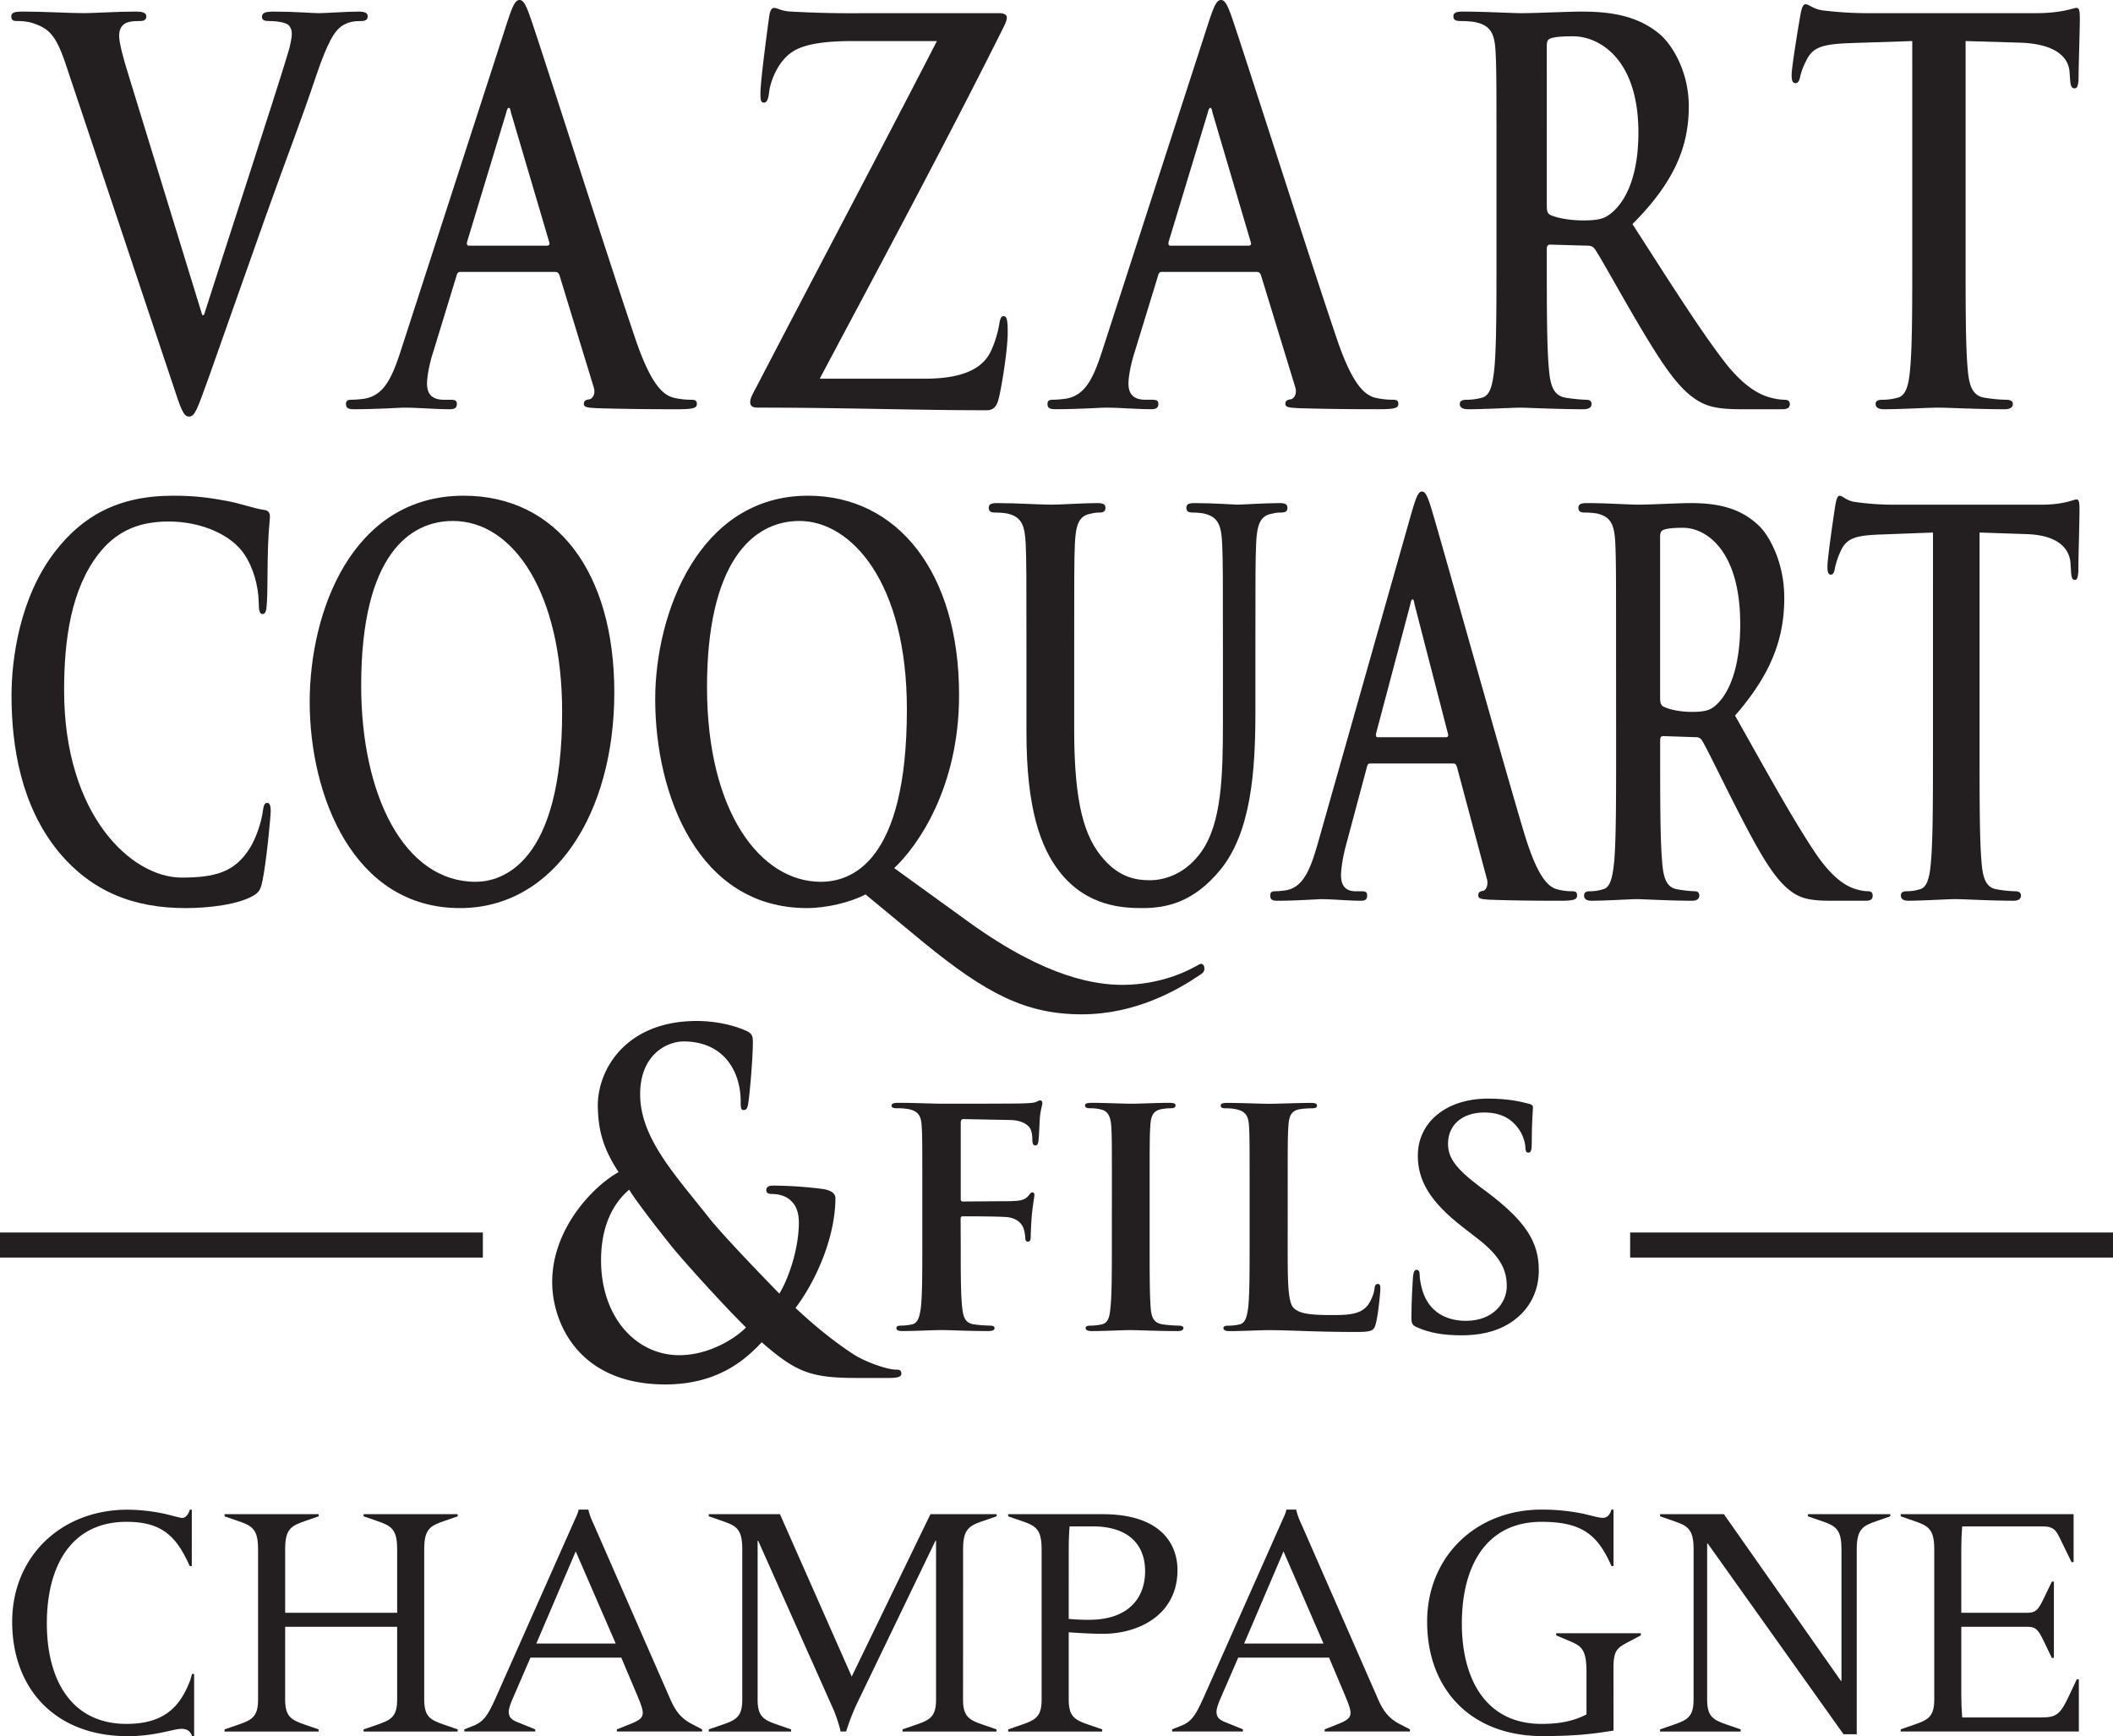
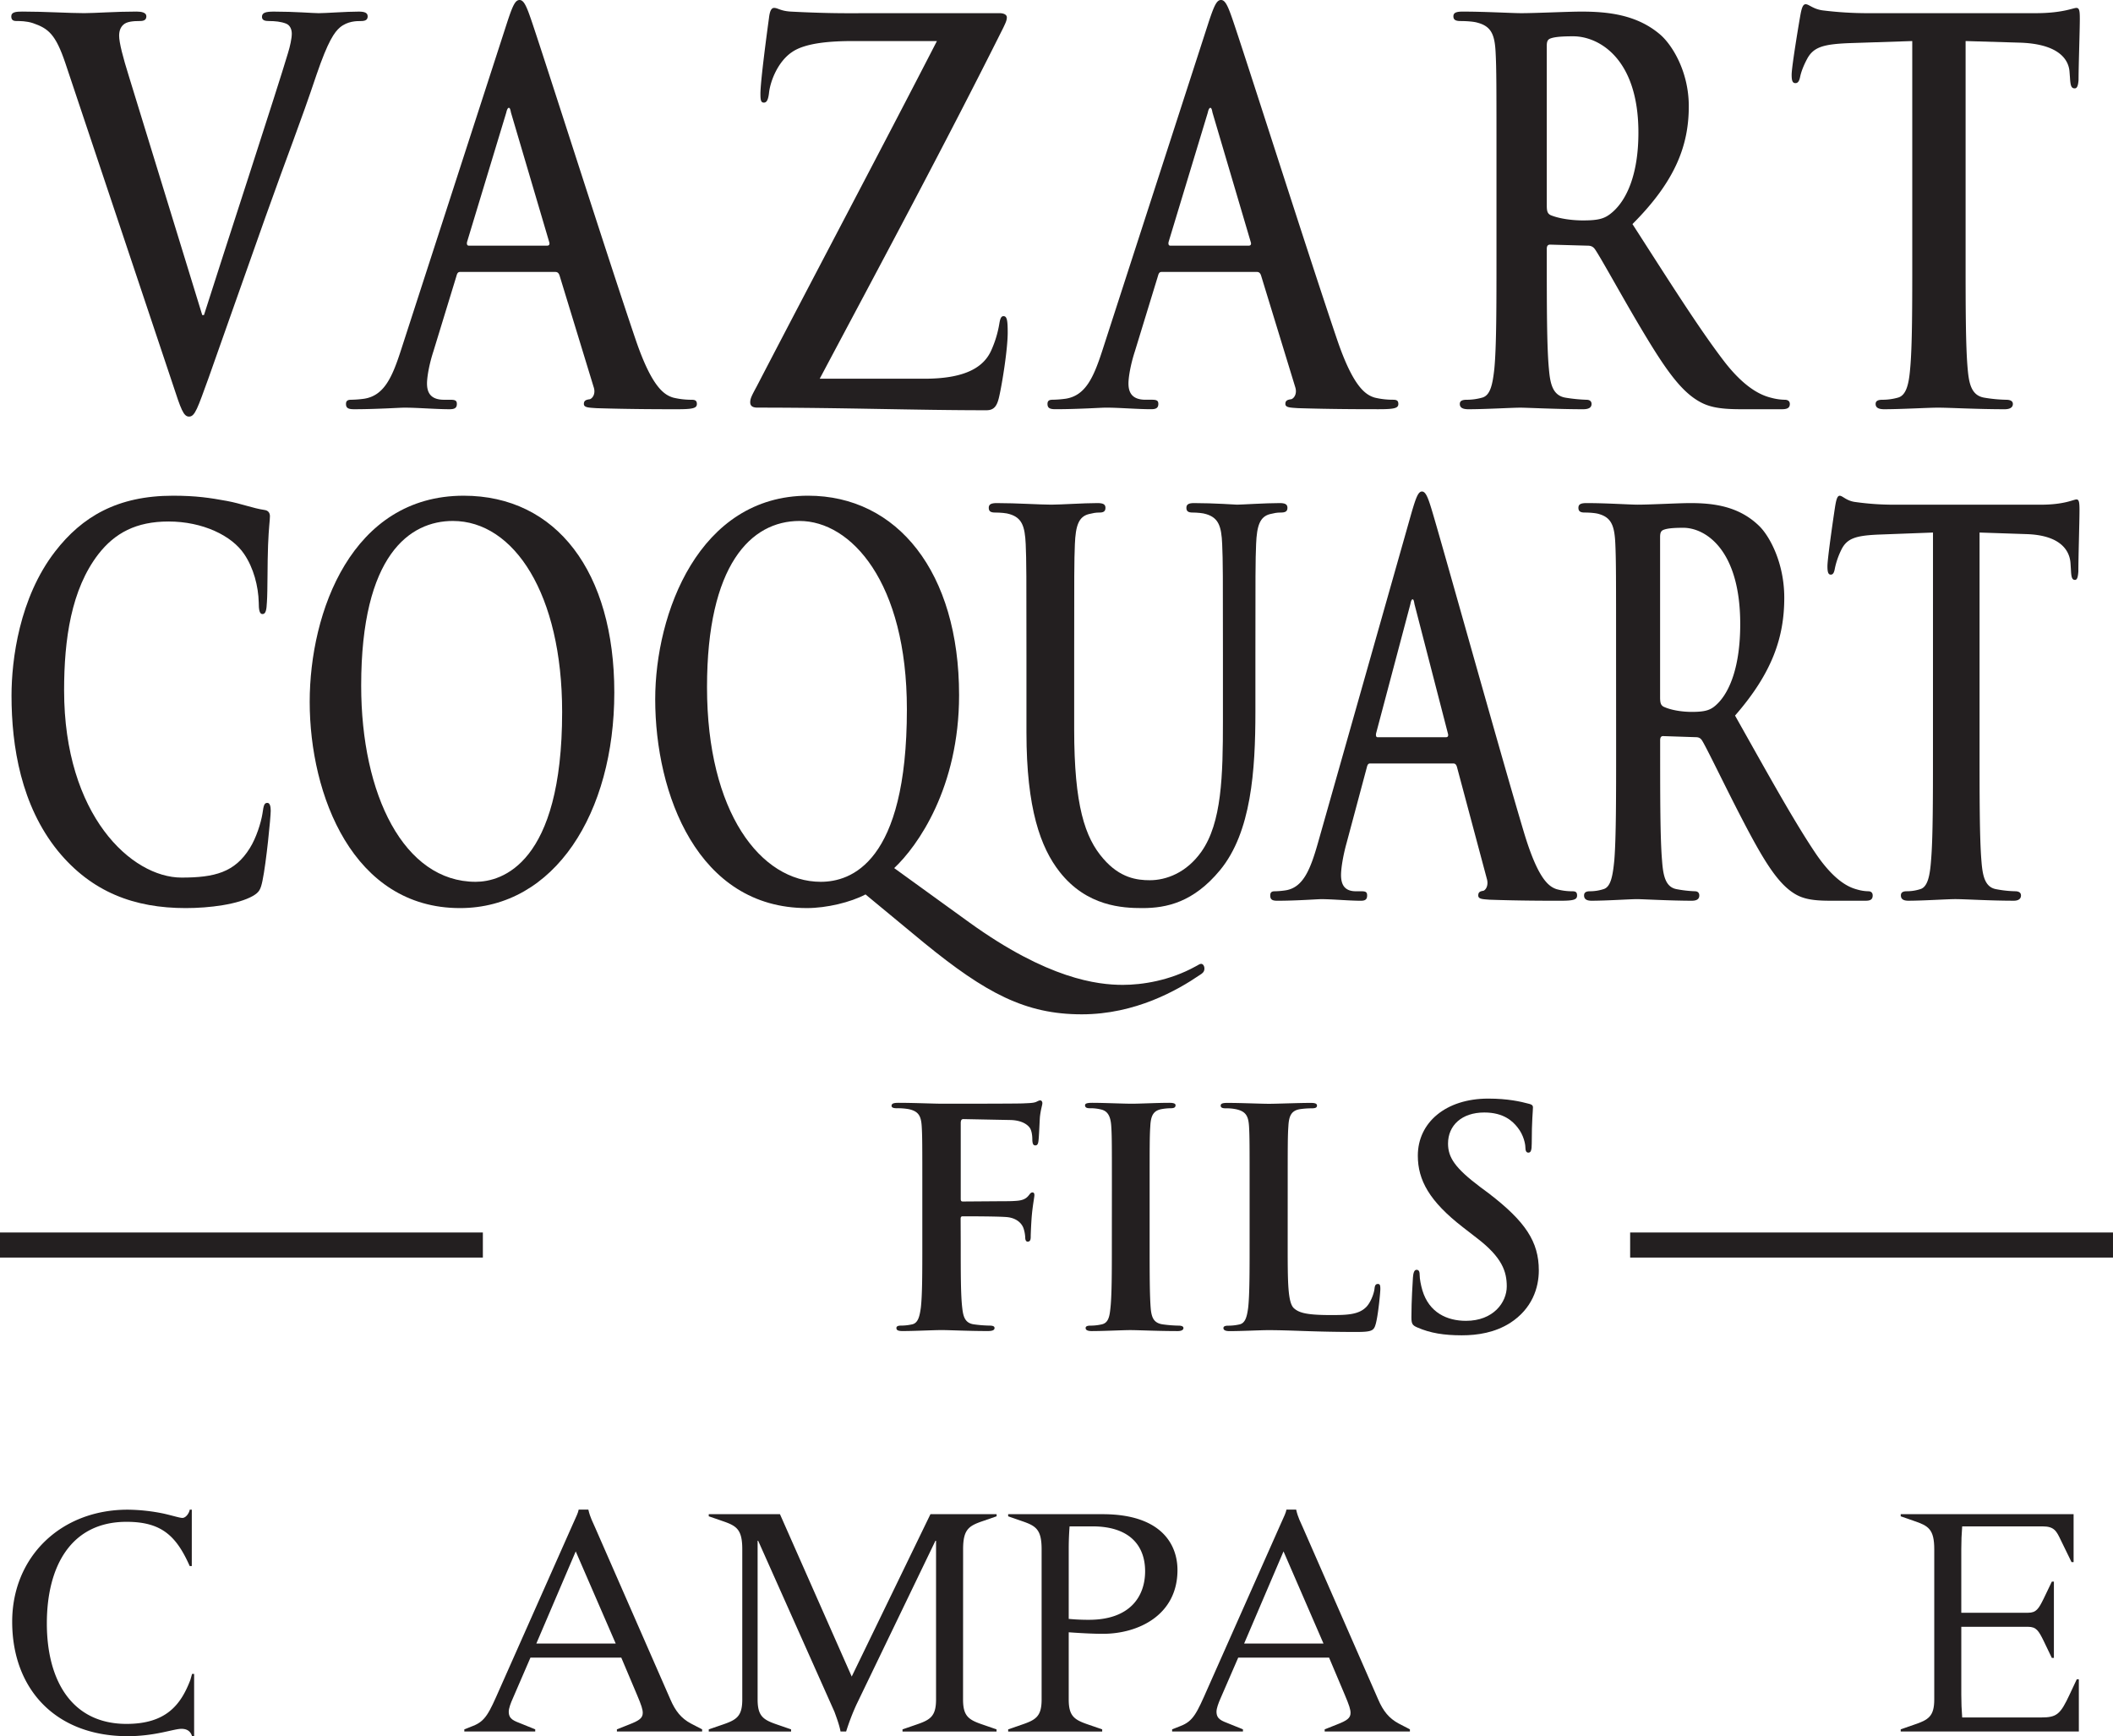
<svg xmlns="http://www.w3.org/2000/svg" id="Calque_1" data-name="Calque 1" viewBox="0 0 2166.5 1780.09">
  <defs>
    <style>.cls-1{fill:#231f20;}</style>
  </defs>
  <path class="cls-1" d="M1845.64,314.91c-10-29.66-17.45-35.57-33.21-41-6.55-2.18-13.56-2.18-17-2.18-3.93,0-5.23-1.62-5.23-4.84,0-4.32,4.78-4.84,11.32-4.84,23.19,0,48.12,1.61,63.4,1.61,11,0,31.91-1.61,53.78-1.61,5.24,0,10,1.06,10,4.84s-2.6,4.84-6.57,4.84c-7,0-13.54.56-17,3.77-3,2.72-4.35,6.47-4.35,11.35,0,7,3.91,22.1,10,41.53L1986,573.25h1.76c18.81-59.33,75.62-233,86.12-268.6,2.18-7,3.93-15.08,3.93-19.95,0-4.31-1.75-8.61-5.69-10.24-5.23-2.14-11.79-2.7-17.46-2.7-3.95,0-7.43-.52-7.43-4.32,0-4.3,3.9-5.36,12.22-5.36,21.86,0,40.24,1.61,45.92,1.61,7.41,0,28-1.61,41.07-1.61,5.7,0,9.18,1.06,9.18,4.84s-2.63,4.84-7,4.84-13.54,0-21.39,6.49c-5.68,4.84-12.25,14-24.06,48.54-17,50.7-28.83,79.8-52.44,146.15-28,78.75-48.51,137.52-58.14,164.48-11.38,31.28-14,39.91-20.12,39.91-5.67,0-8.31-7.55-16.61-32.91Z" transform="translate(-1778.63 -250.18)" />
  <path class="cls-1" d="M2250.53,529c-2.16,0-3.11,1.09-3.92,4.3L2223,610.46c-4.39,13.47-6.55,26.41-6.55,32.91,0,9.68,4,16.7,17.45,16.7h6.6c5.2,0,6.55,1.08,6.55,4.31,0,4.32-2.65,5.4-7.48,5.4-14,0-32.77-1.61-46.31-1.61-4.78,0-28.84,1.61-51.59,1.61-5.69,0-8.29-1.08-8.29-5.4,0-3.23,1.74-4.31,5.26-4.31a111.22,111.22,0,0,0,13.52-1.07c20.12-3.25,28.41-21.58,37.19-48.54l109.72-338.7c5.2-15.64,7.86-21.58,12.25-21.58,3.9,0,6.56,4.88,10.89,17.26,10.49,29.67,80.45,249.72,108.41,331.7,16.63,48.53,29.25,56.09,38.47,58.79a79.73,79.73,0,0,0,18.38,2.14c3.46,0,5.68.56,5.68,4.31,0,4.32-4,5.4-20.11,5.4-15.76,0-47.68,0-82.62-1.08-7.86-.53-13.13-.53-13.13-4.32,0-3.23,1.76-4.31,6.15-4.86,3-1.07,6.11-5.91,3.9-12.4L2352.4,532.8c-.88-2.69-2.18-3.78-4.41-3.78Zm89.18-26.95c2.16,0,2.6-1.64,2.16-3.26l-39.33-133.19c-.44-2.17-.88-4.87-2.17-4.87s-2.18,2.7-2.65,4.87l-40.21,132.67c-.44,2.14,0,3.78,1.77,3.78Z" transform="translate(-1778.63 -250.18)" />
  <path class="cls-1" d="M2726.6,638.49c44.59,0,61.67-13.48,68.64-29.64a109.16,109.16,0,0,0,7.87-25.9c.87-5.39,1.74-8.61,4.39-8.61,3.47,0,4.35,3.75,4.35,16.69,0,17.27-5.66,52.34-8.74,65.79-2.16,9.72-5.24,14-13.1,14-73,0-146.46-2.69-234.72-2.69-4.84,0-7.44-1.63-7.44-5.4s1.3-6.47,6.57-16.18C2616,528,2680.71,406.05,2739.28,292.27h-85.66c-22.31,0-49,1.63-62.95,11.33-14.41,9.7-22.28,29.65-23.58,42.07-.91,7.54-2.65,9.72-5.25,9.72-3.08,0-3.52-2.72-3.52-9.2,0-12.42,6.56-61.49,8.77-77.66.88-7.54,2.6-10.24,5.27-10.24,3.9,0,6.5,3.22,17.45,3.79,41.5,2.14,62.51,1.61,80.41,1.61h133.33c4.4,0,7.42,1.61,7.42,4.3,0,3.25-1.72,6.47-3.47,10.26-60.36,120.8-126.79,244.3-188.39,360.24Z" transform="translate(-1778.63 -250.18)" />
  <path class="cls-1" d="M2969.77,529c-2.18,0-3.06,1.09-3.9,4.3l-23.63,77.14c-4.39,13.47-6.57,26.41-6.57,32.91,0,9.68,4,16.7,17.52,16.7h6.53c5.2,0,6.57,1.08,6.57,4.31,0,4.32-2.66,5.4-7.48,5.4-14,0-32.75-1.61-46.31-1.61-4.78,0-28.83,1.61-51.58,1.61-5.68,0-8.28-1.08-8.28-5.4,0-3.23,1.72-4.31,5.23-4.31a111.73,111.73,0,0,0,13.55-1.07c20.12-3.25,28.37-21.58,37.18-48.54l109.66-338.7c5.26-15.64,7.89-21.58,12.28-21.58,3.93,0,6.57,4.88,10.92,17.26,10.5,29.67,80.44,249.72,108.39,331.7,16.61,48.53,29.31,56.09,38.48,58.79a79.69,79.69,0,0,0,18.36,2.14c3.54,0,5.69.56,5.69,4.31,0,4.32-3.93,5.4-20.12,5.4-15.73,0-47.64,0-82.61-1.08-7.9-.53-13.1-.53-13.1-4.32,0-3.23,1.75-4.31,6.11-4.86,3.05-1.07,6.11-5.91,4-12.4l-35-114.32c-.88-2.69-2.18-3.78-4.39-3.78ZM3059,502.07c2.17,0,2.66-1.64,2.17-3.26l-39.35-133.19c-.43-2.17-.88-4.87-2.18-4.87s-2.21,2.7-2.63,4.87l-40.21,132.67c-.42,2.14,0,3.78,1.79,3.78Z" transform="translate(-1778.63 -250.18)" />
  <path class="cls-1" d="M3313,418.47c0-82,0-97.08-.88-114.34-.88-18.34-4.39-27-18.78-30.74-3.55-1.07-11-1.63-17.07-1.63-4.81,0-7.44-1.07-7.44-4.84s3.06-4.84,9.59-4.84c23.2,0,50.73,1.61,59.93,1.61,14.85,0,48.07-1.61,61.65-1.61,27.53,0,56.81,3.22,80.41,23.17,12.25,10.26,29.77,37.75,29.77,73.89,0,39.91-13.56,76.59-57.76,120.8,38.87,60.4,69.07,108.41,94.87,141.85,24.47,31.26,42.41,35,49,36.66a56.43,56.43,0,0,0,12.22,1.62c3.48,0,5.26,1.61,5.26,4.31,0,4.32-3.08,5.4-8.32,5.4h-41.5c-24.5,0-35.46-2.7-46.83-10.26-18.82-12.4-35.36-37.73-59.87-79.27-17.51-29.67-37.6-66.33-43.22-74.42-2.24-3.23-4.84-3.76-7.87-3.76L3368.05,501c-2.17,0-3.47,1.08-3.47,4.3v7.56c0,50.15,0,92.75,2.17,115.41,1.3,15.63,3.94,27.49,17.07,29.67a165.36,165.36,0,0,0,21.38,2.14c3.54,0,5.27,1.61,5.27,4.31,0,3.79-3,5.4-8.75,5.4-25.35,0-57.68-1.61-64.25-1.61-8.32,0-35.85,1.61-53.3,1.61-5.75,0-8.77-1.61-8.77-5.4,0-2.7,1.72-4.31,7-4.31a58.6,58.6,0,0,0,15.73-2.14c8.75-2.18,10.92-14,12.68-29.67C3313,605.6,3313,563,3313,513.37Zm51.58,42.61c0,5.91.87,8.09,3.93,9.7,9.16,3.75,22.29,5.41,33.21,5.41,17.52,0,23.18-2.18,31-9.2,13.13-11.86,25.8-36.66,25.8-80.89,0-76.57-41.08-98.7-66.85-98.7-10.95,0-18.82.55-23.17,2.17-3.06,1.08-3.93,3.22-3.93,7.54Z" transform="translate(-1778.63 -250.18)" />
  <path class="cls-1" d="M3739.3,292.27l-65.13,2.15c-25.35,1.09-35.81,3.78-42.38,15.63-4.39,8.11-6.56,14.56-7.44,18.88s-2.21,6.49-4.81,6.49c-3.09,0-3.9-2.7-3.9-8.63,0-8.63,8.29-57.71,9.13-62.05,1.33-7,2.63-10.23,5.27-10.23,3.47,0,7.86,5.39,18.78,6.48a372.27,372.27,0,0,0,43.71,2.7h173.1c28,0,38.48-5.4,42-5.4,3.05,0,3.48,3.22,3.48,11.33,0,11.33-1.3,48.54-1.3,62.55-.43,5.39-1.3,8.62-3.9,8.62-3.55,0-4.39-2.68-4.88-10.77l-.45-5.93c-.82-14-12.65-29.12-51.58-30.19l-55-1.63v221.1c0,49.63,0,92.23,2.17,115.44,1.34,15.08,3.94,26.94,17,29.12a151.55,151.55,0,0,0,22.3,2.14c4.81,0,7,1.61,7,4.31,0,3.79-3.45,5.4-8.29,5.4-28.86,0-56.42-1.61-68.61-1.61-10.07,0-37.6,1.61-55.09,1.61-5.68,0-8.74-1.61-8.74-5.4,0-2.7,1.76-4.31,7-4.31a58.85,58.85,0,0,0,15.73-2.14c8.71-2.18,11.37-14,12.67-29.67,2.18-22.66,2.18-65.26,2.18-114.89Z" transform="translate(-1778.63 -250.18)" />
  <path class="cls-1" d="M1837.83,1122.48c-37.46-46.37-47.39-106.76-47.39-159.08,0-36.68,8-100.31,44.72-147.78C1862.7,780,1899,758.45,1956,758.45c23.71,0,37.85,2.18,55.44,5.4,14.52,2.71,26.77,7.54,38.22,9.19,4.2.52,5.74,3.22,5.74,6.45,0,4.33-1.17,10.81-1.92,29.68-.74,17.79-.37,47.46-1.17,58.22-.39,8.11-1.1,12.42-4.58,12.42-3,0-3.8-4.31-3.8-11.87-.39-16.7-5.35-35.58-14.92-49.61-12.61-18.88-42.43-33.44-77.59-33.44-33.27,0-55.08,11.88-71.88,33.44-27.91,36.13-35.18,87.38-35.18,139.67,0,128.34,69.23,192,120.41,192,34,0,54.67-5.39,70-30.19,6.47-10.24,11.48-25.9,13-35.62,1.17-8.61,1.93-10.79,5-10.79,2.66,0,3.44,3.8,3.44,8.12,0,6.44-4.58,53.37-8.45,71.73-1.9,9.13-3.41,11.83-9.93,15.63-15.27,8.62-44.34,12.39-68.78,12.39C1916.59,1181.28,1872.63,1165.09,1837.83,1122.48Z" transform="translate(-1778.63 -250.18)" />
  <path class="cls-1" d="M2096.17,969.86c0-92.21,43.19-211.41,157.88-211.41,95.2,0,154.44,78.23,154.44,201.73s-61.16,221.1-158.26,221.1C2140.51,1181.28,2096.17,1065.35,2096.17,969.86ZM2355,980.13c0-120.8-49.34-195.79-112.05-195.79-43.95,0-94,34.51-94,168.82,0,112.19,44,201.17,117.38,201.17C2293.05,1154.33,2355,1136,2355,980.13Z" transform="translate(-1778.63 -250.18)" />
  <path class="cls-1" d="M2666.06,1167.27c-15.31,8.09-39.82,14-60.06,14-112,0-155.57-117-155.57-214.11,0-87.92,44.74-208.72,156.74-208.72,91.39,0,154.83,78.23,154.83,204.43,0,94.93-42.43,154.76-66.53,177.41l76.84,55.58c80.68,58.21,131.55,64.15,157.55,64.15,19.85,0,48.16-4.32,74.52-18.88,2.27-1.07,4.19-2.7,5.72-2.7,2,0,3.44,2.18,3.44,4.85,0,3.28-1.88,4.87-4.58,6.5-22.91,15.63-66.13,40.43-121.19,40.43-57.72,0-98.25-21.58-161.75-73.36Zm42.42-189.83c0-130.52-57.36-193.1-110.11-193.1-50.06,0-94.82,45.32-94.82,170.44,0,128.35,55.06,199.55,116.61,199.55C2650.75,1154.33,2708.48,1135.45,2708.48,977.44Z" transform="translate(-1778.63 -250.18)" />
  <path class="cls-1" d="M2831.07,922.41c0-82,0-97.07-.76-114.33-.83-18.33-3.87-27-16.49-30.75-3-1.07-9.54-1.62-14.91-1.62-4.19,0-6.5-1.06-6.5-4.84s2.7-4.85,8.44-4.85c20.25,0,44.34,1.61,55.82,1.61,9.16,0,33.28-1.61,47-1.61,5.76,0,8.42,1.06,8.42,4.85s-2.28,4.84-6.08,4.84c-4.22,0-6.53.55-11.11,1.62-10.3,2.7-13.39,11.88-14.17,30.75-.72,17.26-.72,32.35-.72,114.33v75.5c0,78.2,11.05,111.12,29.8,132.66,17.2,20,34.81,22.14,47.75,22.14,16.83,0,37.5-7.58,52.81-29.15,21-29.64,22.16-78.17,22.16-133.74V922.41c0-82,0-97.07-.78-114.33-.74-18.33-3.8-27-16.41-30.75-3-1.07-9.55-1.62-13.81-1.62s-6.47-1.06-6.47-4.84,2.67-4.85,8-4.85c19.53,0,43.58,1.61,44,1.61,4.62,0,28.67-1.61,43.62-1.61,5.29,0,8,1.06,8,4.85s-2.31,4.84-6.89,4.84c-4.19,0-6.5.55-11.08,1.62-10.34,2.7-13.39,11.88-14.17,30.75-.72,17.26-.72,32.35-.72,114.33v57.72c0,59.87-4.19,123.47-36.3,162.31-27.2,32.92-54.73,38.84-79.56,38.84-20.25,0-57-1.63-84.89-37.19-19.47-24.82-34-64.73-34-142.93Z" transform="translate(-1778.63 -250.18)" />
  <path class="cls-1" d="M3183.42,1033c-1.88,0-2.66,1.07-3.44,4.32l-20.64,77.12c-3.77,13.46-5.72,26.43-5.72,32.89,0,9.69,3.44,16.71,15.27,16.71h5.76c4.58,0,5.72,1.07,5.72,4.32,0,4.32-2.31,5.4-6.5,5.4-12.22,0-28.67-1.63-40.56-1.63-4.16,0-25.19,1.63-45,1.63-5,0-7.28-1.08-7.28-5.4,0-3.25,1.53-4.32,4.58-4.32a82.08,82.08,0,0,0,11.87-1.07c17.55-3.26,24.79-21.55,32.47-48.53l96-338.71c4.58-15.63,6.89-21.58,10.63-21.58,3.47,0,5.81,4.87,9.58,17.26,9.17,29.68,70.33,249.73,94.84,331.69,14.53,48.56,25.61,56.1,33.64,58.79a59.54,59.54,0,0,0,16,2.15c3.06,0,5,.55,5,4.32,0,4.32-3.47,5.4-17.58,5.4-13.78,0-41.66,0-72.28-1.08-6.89-.55-11.47-.55-11.47-4.32,0-3.25,1.56-4.32,5.36-4.84,2.7-1.11,5.36-6,3.41-12.42l-30.55-114.33c-.78-2.7-1.88-3.77-3.8-3.77Zm78-26.94c1.92,0,2.31-1.66,1.92-3.25l-34.42-133.22c-.39-2.18-.71-4.88-1.92-4.88s-1.88,2.7-2.27,4.88l-35.2,132.66c-.32,2.15,0,3.81,1.5,3.81Z" transform="translate(-1778.63 -250.18)" />
  <path class="cls-1" d="M3435.62,922.41c0-82,0-97.07-.75-114.33-.78-18.33-3.83-27-16.44-30.75-3.06-1.07-9.56-1.62-14.92-1.62-4.19,0-6.5-1.06-6.5-4.84s2.7-4.85,8.45-4.85c20.25,0,44.36,1.61,52.36,1.61,13,0,42.09-1.61,53.88-1.61,24.09,0,49.7,3.24,70.37,23.19,10.72,10.24,26,37.75,26,73.88,0,39.92-11.87,76.58-50.48,120.81,34,60.39,60.45,108.42,83,141.83,21.38,31.27,37.08,35.07,42.8,36.66a42.14,42.14,0,0,0,10.69,1.63c3.09,0,4.65,1.62,4.65,4.32,0,4.32-2.67,5.4-7.31,5.4h-36.31c-21.41,0-31-2.7-40.91-10.24-16.42-12.42-31-37.77-52.39-79.3-15.28-29.64-32.89-66.33-37.83-74.43-1.89-3.21-4.23-3.73-6.86-3.73l-33.31-1.11c-1.86,0-3,1.11-3,4.32v7.54c0,50.18,0,92.79,1.92,115.41,1.11,15.63,3.41,27.49,14.89,29.67a125.61,125.61,0,0,0,18.75,2.15c3,0,4.58,1.62,4.58,4.32,0,3.77-2.7,5.4-7.67,5.4-22.16,0-50.44-1.63-56.16-1.63-7.25,0-31.36,1.63-46.67,1.63-4.94,0-7.64-1.63-7.64-5.4,0-2.7,1.53-4.32,6.11-4.32a44.81,44.81,0,0,0,13.75-2.15c7.67-2.18,9.59-14,11.15-29.67,1.85-22.62,1.85-65.23,1.85-114.89ZM3480.76,965c0,5.93.75,8.09,3.42,9.72,8,3.77,19.53,5.39,29.05,5.39,15.31,0,20.31-2.17,27.14-9.18,11.47-11.84,22.55-36.66,22.55-80.89,0-76.59-35.88-98.7-58.43-98.7-9.62,0-16.45.55-20.31,2.16-2.67,1.07-3.42,3.25-3.42,7.55Z" transform="translate(-1778.63 -250.18)" />
  <path class="cls-1" d="M3760.56,796.22l-57,2.14c-22.16,1.09-31.33,3.8-37.05,15.67a80.28,80.28,0,0,0-6.53,18.85c-.72,4.32-1.85,6.5-4.19,6.5-2.67,0-3.45-2.7-3.45-8.65,0-8.61,7.28-57.69,8-62,1.17-7,2.34-10.24,4.58-10.24,3.09,0,6.89,5.4,16.45,6.48a282.71,282.71,0,0,0,38.22,2.7H3871c24.48,0,33.67-5.39,36.7-5.39,2.69,0,3.08,3.23,3.08,11.32,0,11.33-1.17,48.56-1.17,62.57-.39,5.39-1.13,8.61-3.41,8.61-3.09,0-3.87-2.67-4.22-10.76l-.39-6c-.78-14-11.09-29.12-45.15-30.19l-48.13-1.62v221.09c0,49.66,0,92.27,1.92,115.44,1.14,15.08,3.41,26.94,14.88,29.12a115.57,115.57,0,0,0,19.47,2.15c4.26,0,6.21,1.62,6.21,4.32,0,3.77-3.12,5.4-7.31,5.4-25.26,0-49.31-1.63-60-1.63-8.84,0-32.89,1.63-48.16,1.63-5,0-7.67-1.63-7.67-5.4,0-2.7,1.49-4.32,6.11-4.32a44.79,44.79,0,0,0,13.74-2.15c7.67-2.18,9.95-14,11.09-29.67,1.95-22.62,1.95-65.23,1.95-114.89Z" transform="translate(-1778.63 -250.18)" />
-   <path class="cls-1" d="M2412.88,1452c-17.55-26.61-20.86-46.12-21.3-67.5-.44-37.54,28.77-87.46,101.38-87.46,20.48,0,39.23,4.78,50.52,10,7.07,2.86,7.07,6.66,7.07,12.35,0,15.7-3.32,53.72-4.57,60.84-.83,7.15-2.5,8.09-5,8.09s-2.92-1.88-2.92-9c0-12.35-3-27.56-12.11-39.91-8.33-11.41-23-21.39-46.33-21.39-17.5,0-44.64,13.78-44.64,54.18,0,44.69,35.92,82.68,69.28,125,14.17,18.52,65.5,71.3,73.45,79.36,8.35-13.33,20-44.2,20-73.19,0-7.12-1.64-16.15-8-21.84-5.39-5.72-14.16-7.15-20.42-7.15-2.46,0-5-1-5-3.8,0-3.8,3.33-4.75,6.64-4.75a415,415,0,0,1,50.08,3.32c7.92.94,14.19,3.8,14.19,9.49,0,36.62-17.11,80.79-40.88,112.67,28,26.14,46.72,39,58,46.58,13.36,9,36.3,16.6,44.64,16.6,3.75,0,5.83.49,5.83,4.33,0,2.82-3.33,4.25-12.48,4.25h-32.15c-47.58,0-62.58-5.23-98.5-36.59-13.73,14.24-41.69,43.23-98.86,43.23-89.28,0-116-63.67-116-105C2344.86,1509.07,2387.82,1465.81,2412.88,1452Zm130.6,159.22c-24.21-23.76-64.27-68.44-75.12-81.77s-37.54-47.52-44.62-59.41c-14.24,11.89-28.83,34.22-28.83,72.28,0,59.38,36.72,97.4,80.11,97.4C2507.16,1639.75,2534.71,1620.74,2543.48,1611.25Z" transform="translate(-1778.63 -250.18)" />
  <path class="cls-1" d="M2763.68,1525.19c0,29.74,0,52.94,1.55,65.94,1,9,2.78,15.8,12.19,17a131.52,131.52,0,0,0,15.61,1.24c4.07,0,5.32.94,5.32,2.47,0,2.17-2.18,3.12-6.91,3.12-19.66,0-39.33-1-47.42-1s-27.82,1-39.73,1c-4.34,0-6.55-.62-6.55-3.12,0-1.53,1.24-2.47,4.72-2.47a51.78,51.78,0,0,0,11.24-1.24c6.21-1.23,7.8-8.06,9.07-17,1.53-13,1.53-36.2,1.53-65.94v-54.5c0-47,0-55.71-.62-65.62-.64-10.5-3.14-15.47-13.41-17.65a66.06,66.06,0,0,0-12.2-.91c-3.12,0-5.3-.61-5.3-2.47,0-2.5,2.5-3.09,7.18-3.09,16.25,0,35.92.92,45,.92,11.87,0,75.31,0,82.49-.33,5.93-.29,9.68-.29,12.77-1.23,1.88-.62,3.48-1.86,5-1.86,1.24,0,2.18,1.24,2.18,2.8,0,2.14-1.56,5.88-2.47,13.91-.32,3.12-.94,21.38-1.56,25.09-.32,2.47-.94,4.35-3.15,4.35s-2.8-1.56-3.09-5c0-2.47,0-7.44-1.88-11.76-2.21-4.36-8.78-9-20.64-9.27l-48.1-.94c-1.89,0-2.8.94-2.8,4.32v77.39c0,1.85.3,2.79,2.18,2.79l40-.29c5.3,0,9.68,0,14-.33,5.93-.32,10.32-1.53,13.46-5.55,1.54-1.86,2.16-3.12,4-3.12,1.24,0,1.89.94,1.89,2.79s-1.56,9.59-2.5,19.21c-.65,6.17-1.27,20.41-1.27,22.58,0,2.8,0,5.89-3.15,5.89-1.85,0-2.49-2.15-2.49-4.32a35.17,35.17,0,0,0-1.84-9.62c-1.59-4.33-6.27-9.89-16-11.15-7.8-.91-40.92-.91-46.22-.91-1.56,0-2.18.62-2.18,2.79Z" transform="translate(-1778.63 -250.18)" />
  <path class="cls-1" d="M2918.68,1470.69c0-47,0-55.71-.65-65.62-.62-10.5-3.74-15.8-10.6-17.32a44.61,44.61,0,0,0-11.28-1.24c-3.08,0-5-.61-5-3.12,0-1.85,2.47-2.44,7.48-2.44,11.86,0,31.56.92,40.62.92,7.83,0,26.23-.92,38.09-.92,4.1,0,6.6.59,6.6,2.44,0,2.51-1.92,3.12-5,3.12a54.42,54.42,0,0,0-9.39.91c-8.42,1.56-11,6.83-11.5,17.65-.68,9.91-.68,18.59-.68,65.62v54.5c0,30,0,54.5,1.23,67.83,1,8.32,3.15,13.91,12.54,15.14a132,132,0,0,0,15.9,1.24c3.44,0,5,.94,5,2.47,0,2.17-2.5,3.12-5.94,3.12-20.64,0-40.3-1-48.72-1-7.21,0-26.91,1-39.39,1-4.06,0-6.24-1-6.24-3.12,0-1.53,1.27-2.47,5-2.47a51.35,51.35,0,0,0,11.28-1.24c6.24-1.23,8.09-6.5,9-15.47,1.6-13,1.6-37.47,1.6-67.5Z" transform="translate(-1778.63 -250.18)" />
  <path class="cls-1" d="M3098.92,1525.19c0,39.65,0,61,6.6,66.56,5.3,4.65,13.39,6.82,37.8,6.82,16.51,0,28.73-.32,36.53-8.67,3.77-4,7.5-12.68,8.12-18.56.33-2.79.94-4.65,3.45-4.65,2.17,0,2.5,1.53,2.5,5.24,0,3.44-2.21,26.64-4.68,35.61-1.89,6.83-3.48,8.36-19.73,8.36-45,0-65.58-1.86-90.84-1.86-7.24,0-26.91,1-39.39,1-4.06,0-6.24-1-6.24-3.12,0-1.53,1.24-2.47,5-2.47a51.71,51.71,0,0,0,11.27-1.24c6.24-1.23,7.84-8.06,9.07-17,1.5-13,1.5-37.47,1.5-65.94v-54.5c0-47,0-55.71-.59-65.62-.65-10.5-3.12-15.47-13.45-17.65a47.77,47.77,0,0,0-10.31-.91c-3.41,0-5.29-.61-5.29-2.79s2.21-2.77,6.89-2.77c14.65,0,34.32.92,42.77.92,7.5,0,30.32-.92,42.51-.92,4.35,0,6.56.59,6.56,2.77s-1.88,2.79-5.65,2.79a84.56,84.56,0,0,0-12.16.91c-8.48,1.56-11,6.83-11.54,17.65-.68,9.91-.68,18.59-.68,65.62Z" transform="translate(-1778.63 -250.18)" />
  <path class="cls-1" d="M3231.78,1611.25c-5-2.18-6-3.71-6-10.5,0-17.06,1.27-35.62,1.56-40.59.33-4.62,1.24-8,3.74-8,2.8,0,3.15,2.8,3.15,5.27,0,4,1.24,10.5,2.8,15.79,6.89,22.88,25.28,31.27,44.69,31.27,28.11,0,41.82-18.92,41.82-35.3,0-15.17-4.68-29.7-30.61-49.53l-14.37-11.14c-34.35-26.62-46.21-48.3-46.21-73.39,0-34,28.73-58.5,72.15-58.5,20.31,0,33.41,3.09,41.57,5.27,2.79.61,4.32,1.52,4.32,3.7,0,4-1.24,13-1.24,37.15,0,6.82-.91,9.29-3.44,9.29-2.15,0-3.09-1.85-3.09-5.55,0-2.8-1.56-12.42-8.12-20.45-4.68-5.88-13.75-15.17-34-15.17-23.14,0-37.18,13.32-37.18,31.88,0,14.23,7.15,25.09,33.08,44.59l8.75,6.5c37.5,28.79,51.25,49.53,51.25,78.94,0,17.94-6.89,39.32-29.35,53.85-15.66,9.92-33.18,12.71-49.69,12.71C3259.24,1619.31,3245.2,1617.13,3231.78,1611.25Z" transform="translate(-1778.63 -250.18)" />
  <path class="cls-1" d="M1975.27,1855.91h-2.13c-13.86-31.26-29.2-45.34-64.79-45.34-57,0-81.69,45.66-81.69,104.2,0,57.26,24.72,103,81.69,103,40.69,0,55.75-19.73,65.42-45l1.79-6.27h2.11v63.86h-2.11c-1.2-3.77-3.9-7.54-10.85-7.54-8.13,0-26.82,7.54-55.16,7.54-74.13,0-118.43-48.52-118.43-117.35,0-66.37,49.7-114.89,118.43-114.89a189.32,189.32,0,0,1,37.09,4.06c9.63,2.21,16.28,4.39,19,4.39,3.62,0,7-5,7.52-8.45h2.13Z" transform="translate(-1778.63 -250.18)" />
-   <path class="cls-1" d="M2043.23,1838.72c0-20.67-6-24.09-20.77-29.09l-13.57-4.71v-2.18h96.44v2.18l-13.55,4.71c-14.8,5-20.77,8.42-20.77,29.09v65.09h114.83v-65.09c0-20.67-6-24.09-20.79-29.09l-13.6-4.71v-2.18h96.46v2.18l-13.54,4.71c-14.8,5-20.78,8.42-20.78,29.09v154c0,17.52,6,21,20.78,26l13.54,4.68v2.21h-96.46v-2.21l13.6-4.68c14.76-5,20.79-8.45,20.79-26v-74.49H2071v74.49c0,17.52,6,21,20.77,26l13.55,4.68v2.21h-96.44v-2.21l13.57-4.68c14.77-5,20.77-8.45,20.77-26Z" transform="translate(-1778.63 -250.18)" />
  <path class="cls-1" d="M2322.5,1949.83l-18,41.64c-2.11,4.65-4.24,10.3-4.24,13.74,0,7.84,5.41,9.4,13.26,12.52l13.89,5.62v2.21H2254.7v-2.21l8.74-3.44c13-5,16.58-13.14,27.73-38.48l74.47-167.74c4.21-9.39,5.69-12.22,6.32-15.66h9.91c1.86,8.15,4.56,12.84,7.25,19.08L2466,1992.7c5.12,11.9,11.13,19.4,21.08,24.7l11.47,5.95v2.21h-87.39v-2.21l12.61-5c10.27-4,13.89-6.53,13.89-11.86,0-3.44-1.22-7.54-6-18.78l-16-37.87Zm87.44-14.43-41-94.51-40.41,94.51Z" transform="translate(-1778.63 -250.18)" />
  <path class="cls-1" d="M2766.06,1992.7c0,17.52,6,21,20.8,26l13.55,4.68v2.21H2704v-2.21l13.58-4.68c14.76-5,20.8-8.45,20.8-26V1830h-.63l-81,168a237.38,237.38,0,0,0-10.56,27.56h-5.74c-1.2-6.56-4-14.07-6.3-20.35L2556,1830h-.57V1992.7c0,17.52,6,21,20.77,26l13.55,4.68v2.21h-84.42v-2.21l13.61-4.68c14.75-5,20.76-8.45,20.76-26v-154c0-20.67-6-24.09-20.76-29.09l-13.61-4.71v-2.18h73l73.58,166.5,80.73-166.5h67.83v2.18l-13.55,4.71c-14.79,5-20.8,8.42-20.8,29.09Z" transform="translate(-1778.63 -250.18)" />
  <path class="cls-1" d="M2846.62,1838.72c0-20.67-6-24.09-20.76-29.09l-13.54-4.71v-2.18h96.77c60.58,0,76.83,31.3,76.83,57.27,0,46-39.78,65.39-76.57,65.39-9.33,0-21.68-.62-34.94-1.57v68.87c0,17.52,6.05,21,20.77,26l13.55,4.68v2.21h-96.41v-2.21l13.54-4.68c14.75-5,20.76-8.45,20.76-26Zm27.79,71.37a204.64,204.64,0,0,0,20.77.94c42.25,0,57.56-24.11,57.56-49.79,0-26.59-16.28-46-53.92-46h-23.53c-.59,7.8-.88,15.34-.88,23.14Z" transform="translate(-1778.63 -250.18)" />
  <path class="cls-1" d="M3048.19,1949.83l-18.07,41.64c-2.08,4.65-4.19,10.3-4.19,13.74,0,7.84,5.42,9.4,13.26,12.52l13.87,5.62v2.21h-72.63v-2.21l8.71-3.44c13-5,16.57-13.14,27.72-38.48l74.49-167.74c4.19-9.39,5.69-12.22,6.31-15.66h9.94c1.82,8.15,4.52,12.84,7.21,19.08l76.9,175.59c5.1,11.9,11.15,19.4,21.06,24.7l11.47,5.95v2.21h-87.39v-2.21l12.64-5c10.24-4,13.88-6.53,13.88-11.86,0-3.44-1.23-7.54-6-18.78l-16-37.87Zm87.46-14.43-41-94.51-40.39,94.51Z" transform="translate(-1778.63 -250.18)" />
-   <path class="cls-1" d="M3433,2024.62c-17.81,2.82-35.88,5.65-72.67,5.65-74.13,0-118.43-48.52-118.43-117.35,0-66.37,49.76-114.89,117.29-114.89a210.2,210.2,0,0,1,41.89,4.06c9.92,2.21,16.58,4.39,21.06,4.39,5.46,0,7.58-4.68,8.78-8.45H3433v57.88h-2.08c-13.88-31.26-29.25-45.34-71.73-45.34-57,0-81.7,45.66-81.7,104.2,0,57.26,24.73,103,81.7,103,19.57,0,33.12-3.12,46.09-9.69V1964.2c0-24.41-6-26.59-19.28-32.21l-11.76-5v-2.21H3461V1927l-13.59,7.18c-11.15,5.95-14.46,8.78-14.46,26.59Z" transform="translate(-1778.63 -250.18)" />
-   <path class="cls-1" d="M3515.12,1838.72c0-20.67-6-24.09-20.77-29.09l-13.59-4.71v-2.18h65.43l119.92,170.88h.62v-134.9c0-20.67-6-24.09-20.77-29.09l-13.62-4.71v-2.18h84.44v2.18l-13.55,4.71c-14.79,5-20.84,8.42-20.84,29.09v189.67h-13.55l-139.26-195.62H3529V1992.7c0,17.52,6,21,20.76,26l13.59,4.68v2.21h-82.62v-2.21l13.59-4.68c14.75-5,20.77-8.45,20.77-26Z" transform="translate(-1778.63 -250.18)" />
  <path class="cls-1" d="M3761.86,1838.72c0-20.67-6.05-24.09-20.84-29.09l-13.55-4.71v-2.18h177.26v49.14h-2.12l-10.85-22.23c-4.52-9.39-6.63-14.4-18.72-14.4h-82.55c-.62,7.8-.91,15.34-.91,23.14v65.42H3858c8.48,0,10.89-4.06,16-14.39l8.42-17.52h2.11v78.23h-2.11l-8.42-17.52c-5.1-10.33-7.51-14.4-16-14.4h-68.41V1988c0,7.83.29,15.34.91,23.17h80.79c16.25,0,19.86-3.12,29.48-23.79L3908,1972h2.11v53.53H3727.47v-2.21l13.55-4.68c14.79-5,20.84-8.45,20.84-26Z" transform="translate(-1778.63 -250.18)" />
  <rect class="cls-1" y="1263.73" width="495.09" height="25.71" />
  <rect class="cls-1" x="1671.42" y="1263.73" width="495.07" height="25.71" />
</svg>